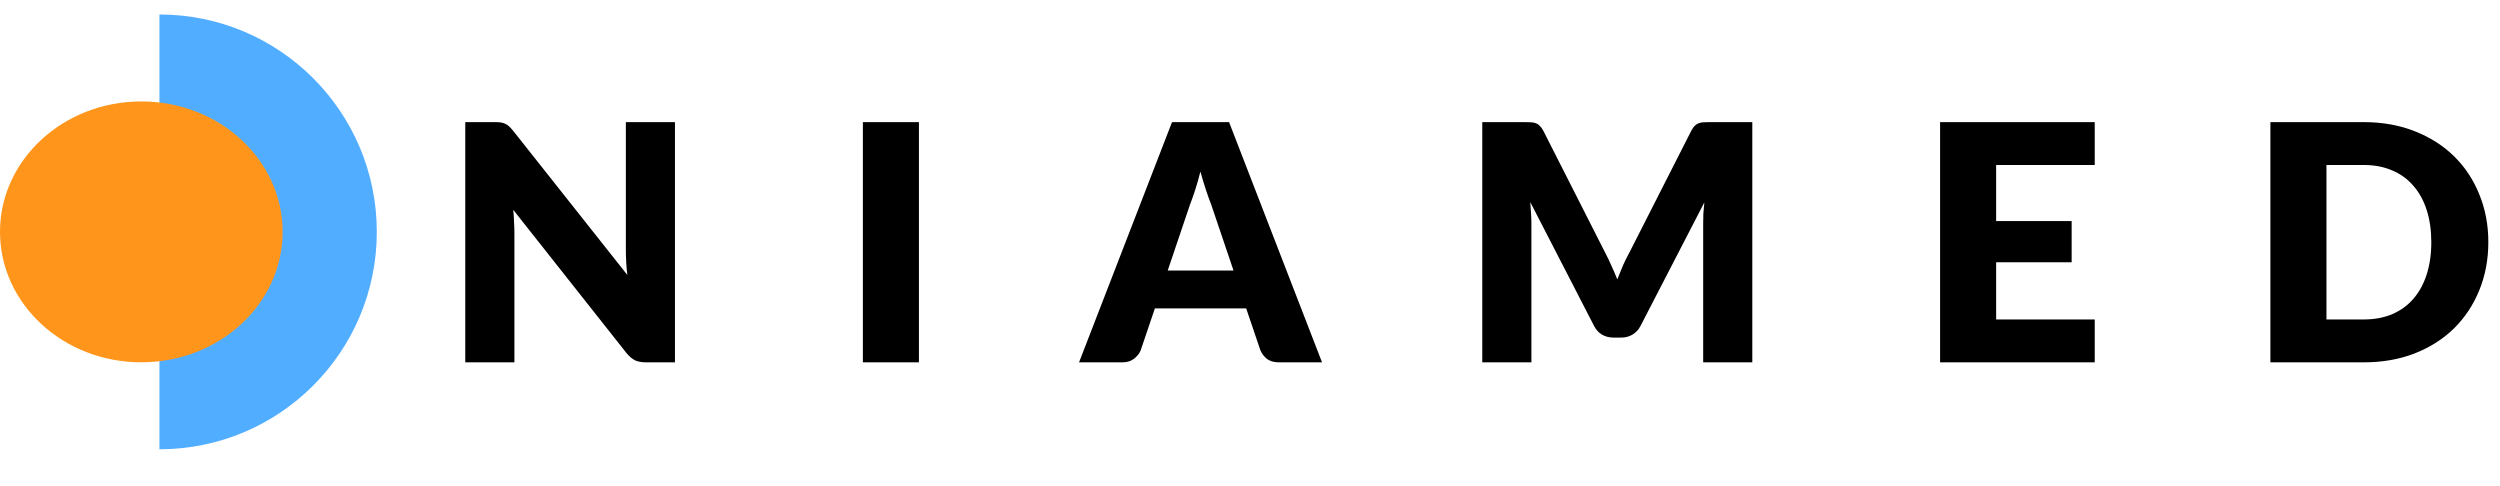
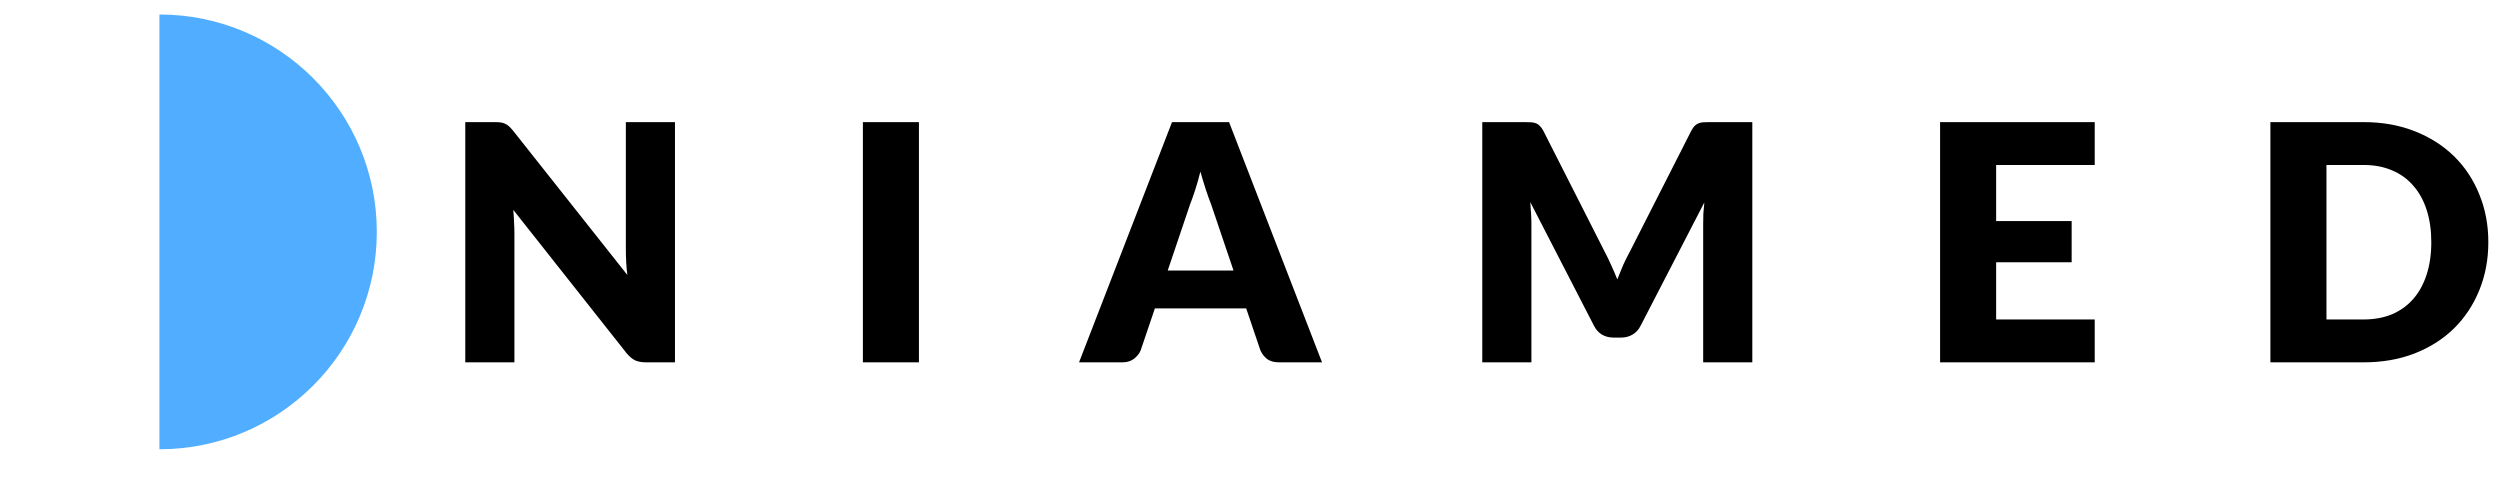
<svg xmlns="http://www.w3.org/2000/svg" width="144" height="28" viewBox="0 0 144 28" fill="none">
-   <path d="M9.183 25.878V0.835C16.098 0.835 21.704 6.441 21.704 13.357C21.704 20.272 16.098 25.878 9.183 25.878Z" fill="#51ADFF" />
-   <path d="M16.278 13.356C16.278 9.207 12.634 5.843 8.139 5.843C3.644 5.843 0 9.207 0 13.356C0 17.506 3.644 20.869 8.139 20.869C12.634 20.869 16.278 17.506 16.278 13.356Z" fill="#FF961B" />
+   <path d="M9.183 25.878V0.835C16.098 0.835 21.704 6.441 21.704 13.357C21.704 20.272 16.098 25.878 9.183 25.878" fill="#51ADFF" />
  <path d="M38.878 7.034V20.87H37.207C36.96 20.87 36.751 20.832 36.58 20.756C36.416 20.673 36.251 20.534 36.087 20.338L29.563 12.086C29.588 12.333 29.604 12.574 29.61 12.808C29.623 13.036 29.63 13.251 29.63 13.454V20.87H26.8V7.034H28.49C28.629 7.034 28.746 7.041 28.841 7.053C28.936 7.066 29.022 7.091 29.098 7.129C29.174 7.161 29.247 7.209 29.316 7.272C29.386 7.335 29.465 7.421 29.553 7.528L36.134 15.837C36.102 15.571 36.08 15.315 36.068 15.068C36.055 14.815 36.049 14.577 36.049 14.356V7.034H38.878ZM52.93 20.87H49.702V7.034H52.93V20.87ZM71.05 15.581L69.768 11.792C69.674 11.551 69.572 11.27 69.464 10.947C69.357 10.617 69.249 10.263 69.142 9.883C69.047 10.269 68.945 10.627 68.838 10.956C68.73 11.285 68.629 11.57 68.534 11.811L67.261 15.581H71.05ZM76.149 20.87H73.662C73.383 20.87 73.158 20.806 72.987 20.68C72.816 20.547 72.687 20.379 72.598 20.176L71.781 17.765H66.521L65.704 20.176C65.634 20.354 65.508 20.515 65.324 20.661C65.147 20.8 64.926 20.87 64.66 20.87H62.153L67.508 7.034H70.794L76.149 20.87ZM100.933 7.034V20.87H98.103V12.912C98.103 12.729 98.107 12.529 98.113 12.314C98.126 12.099 98.145 11.88 98.17 11.659L94.495 18.771C94.381 18.993 94.226 19.16 94.03 19.274C93.84 19.388 93.621 19.445 93.375 19.445H92.938C92.691 19.445 92.469 19.388 92.273 19.274C92.083 19.16 91.931 18.993 91.817 18.771L88.143 11.64C88.161 11.868 88.177 12.092 88.19 12.314C88.203 12.529 88.209 12.729 88.209 12.912V20.87H85.379V7.034H87.829C87.969 7.034 88.089 7.038 88.19 7.044C88.297 7.05 88.393 7.069 88.475 7.101C88.557 7.133 88.63 7.183 88.693 7.253C88.763 7.316 88.829 7.408 88.893 7.528L92.454 14.546C92.58 14.786 92.701 15.036 92.814 15.296C92.935 15.555 93.049 15.821 93.156 16.093C93.264 15.815 93.375 15.543 93.489 15.277C93.609 15.011 93.735 14.758 93.868 14.517L97.42 7.528C97.483 7.408 97.546 7.316 97.609 7.253C97.679 7.183 97.755 7.133 97.837 7.101C97.92 7.069 98.012 7.05 98.113 7.044C98.221 7.038 98.344 7.034 98.483 7.034H100.933ZM114.978 9.503V12.732H119.327V15.106H114.978V18.401H120.656V20.87H111.749V7.034H120.656V9.503H114.978ZM143.328 13.947C143.328 14.947 143.154 15.872 142.806 16.72C142.464 17.562 141.98 18.293 141.353 18.913C140.726 19.528 139.97 20.009 139.084 20.357C138.204 20.699 137.226 20.87 136.15 20.87H130.775V7.034H136.15C137.226 7.034 138.204 7.209 139.084 7.557C139.97 7.905 140.726 8.386 141.353 9C141.98 9.614 142.464 10.345 142.806 11.194C143.154 12.036 143.328 12.953 143.328 13.947ZM140.043 13.947C140.043 13.264 139.954 12.646 139.777 12.096C139.6 11.545 139.343 11.08 139.008 10.7C138.679 10.314 138.273 10.019 137.792 9.817C137.311 9.608 136.764 9.503 136.15 9.503H134.004V18.401H136.15C136.764 18.401 137.311 18.299 137.792 18.097C138.273 17.888 138.679 17.594 139.008 17.214C139.343 16.828 139.6 16.359 139.777 15.808C139.954 15.258 140.043 14.637 140.043 13.947Z" fill="black" />
</svg>